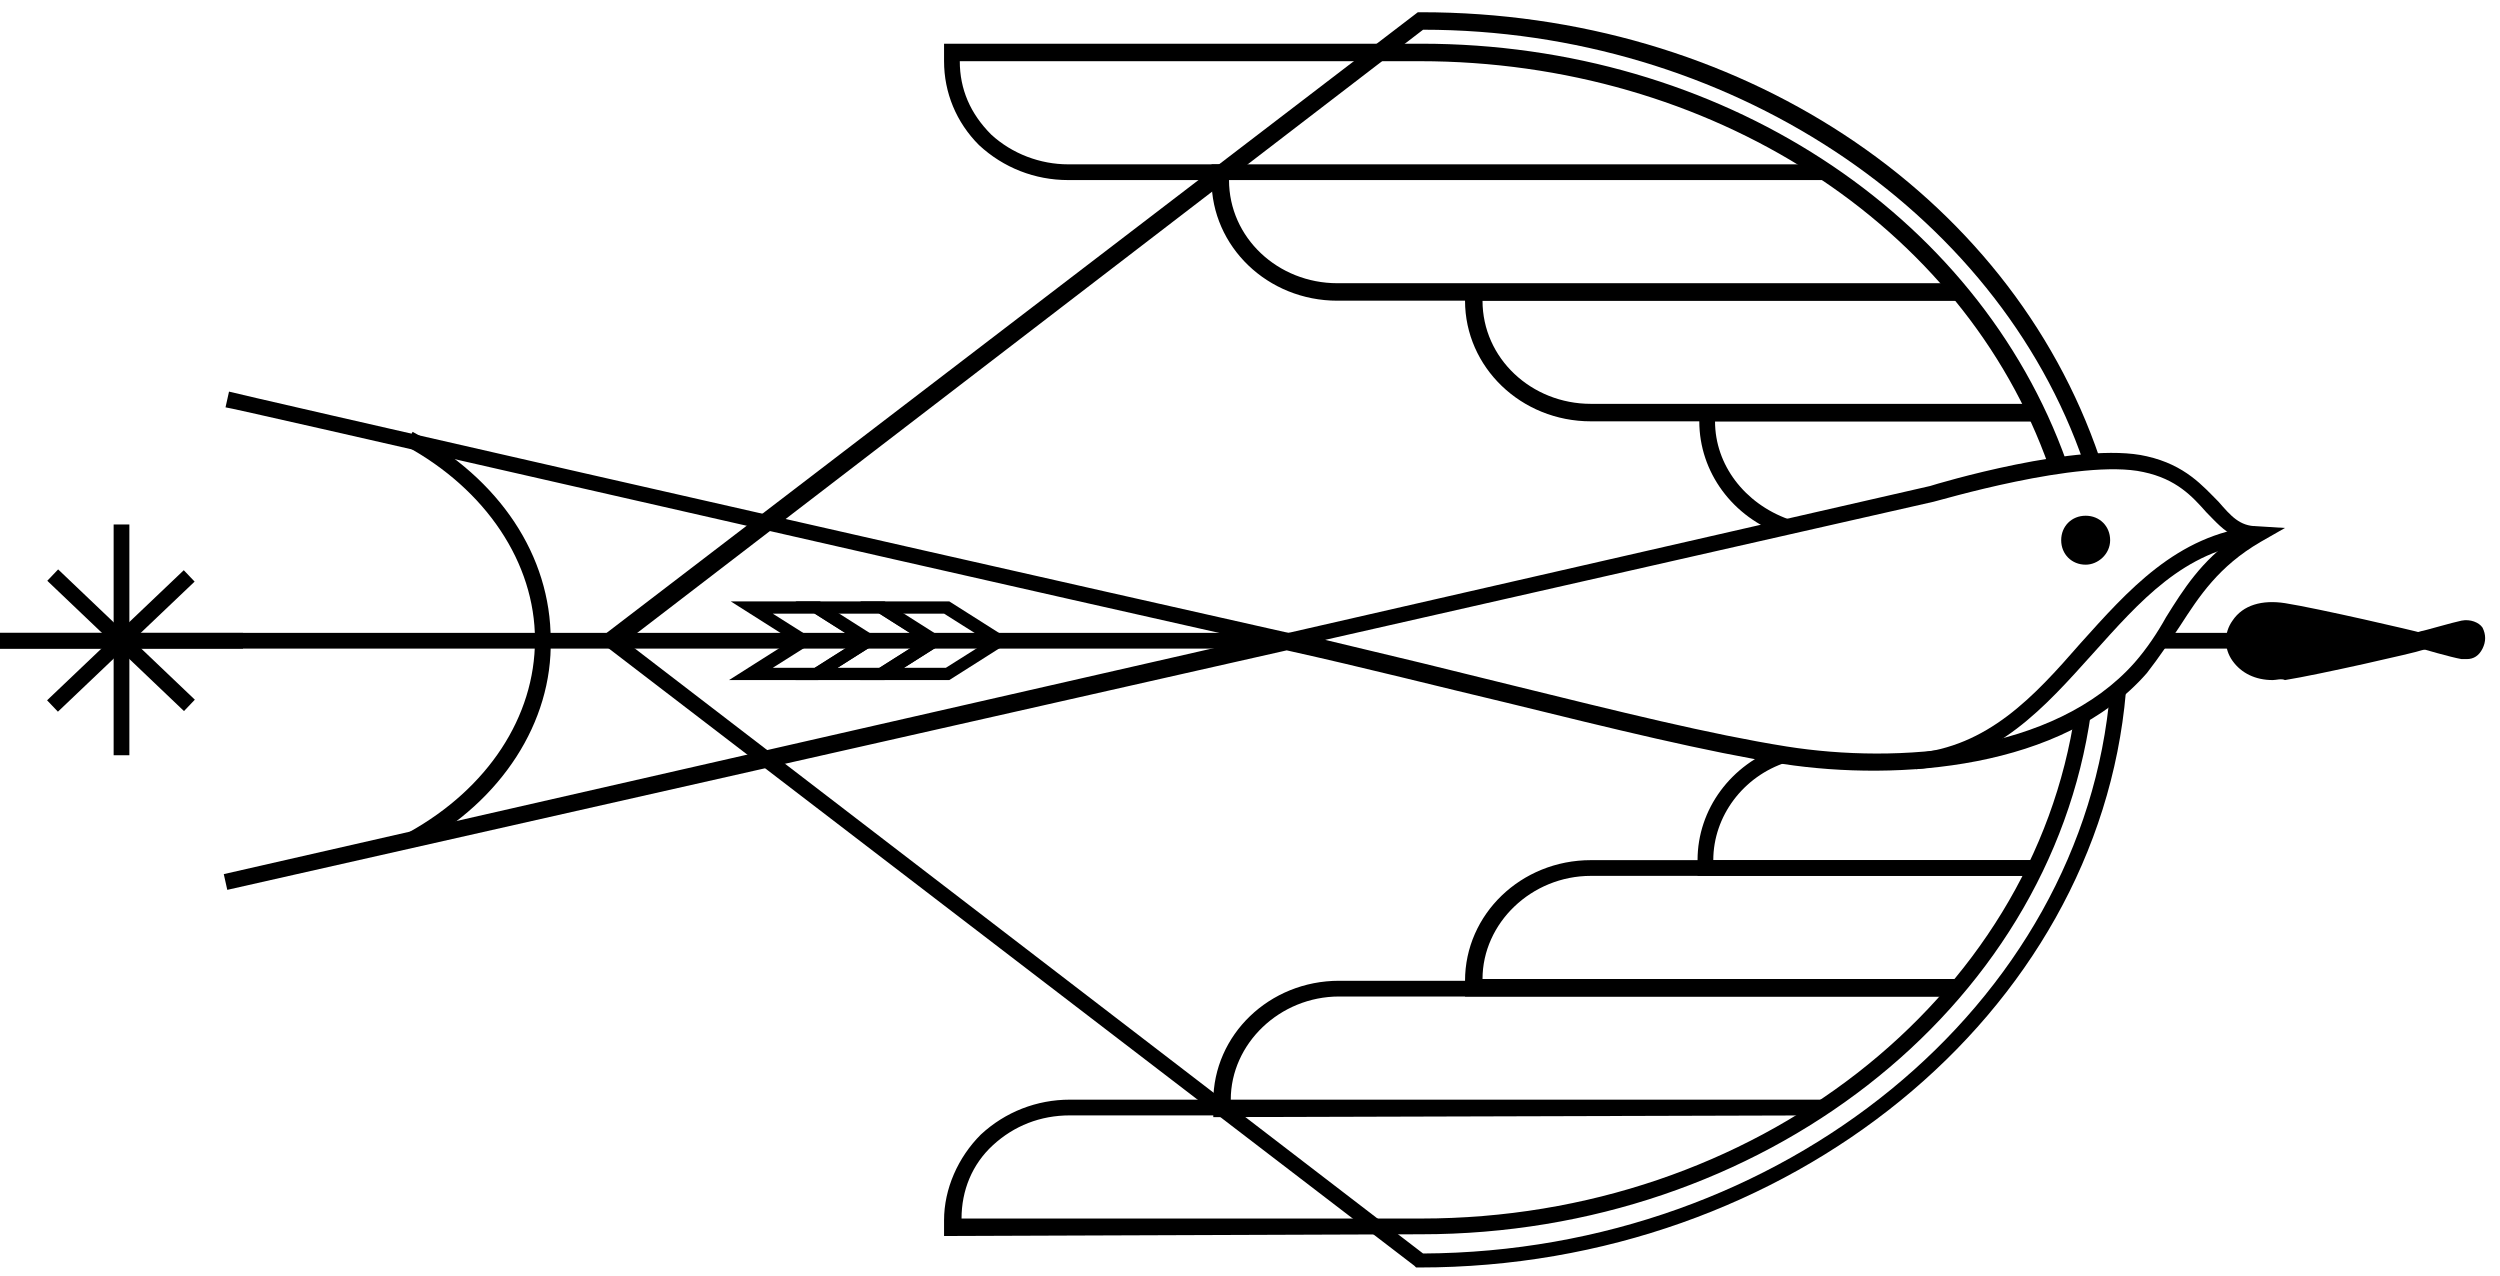
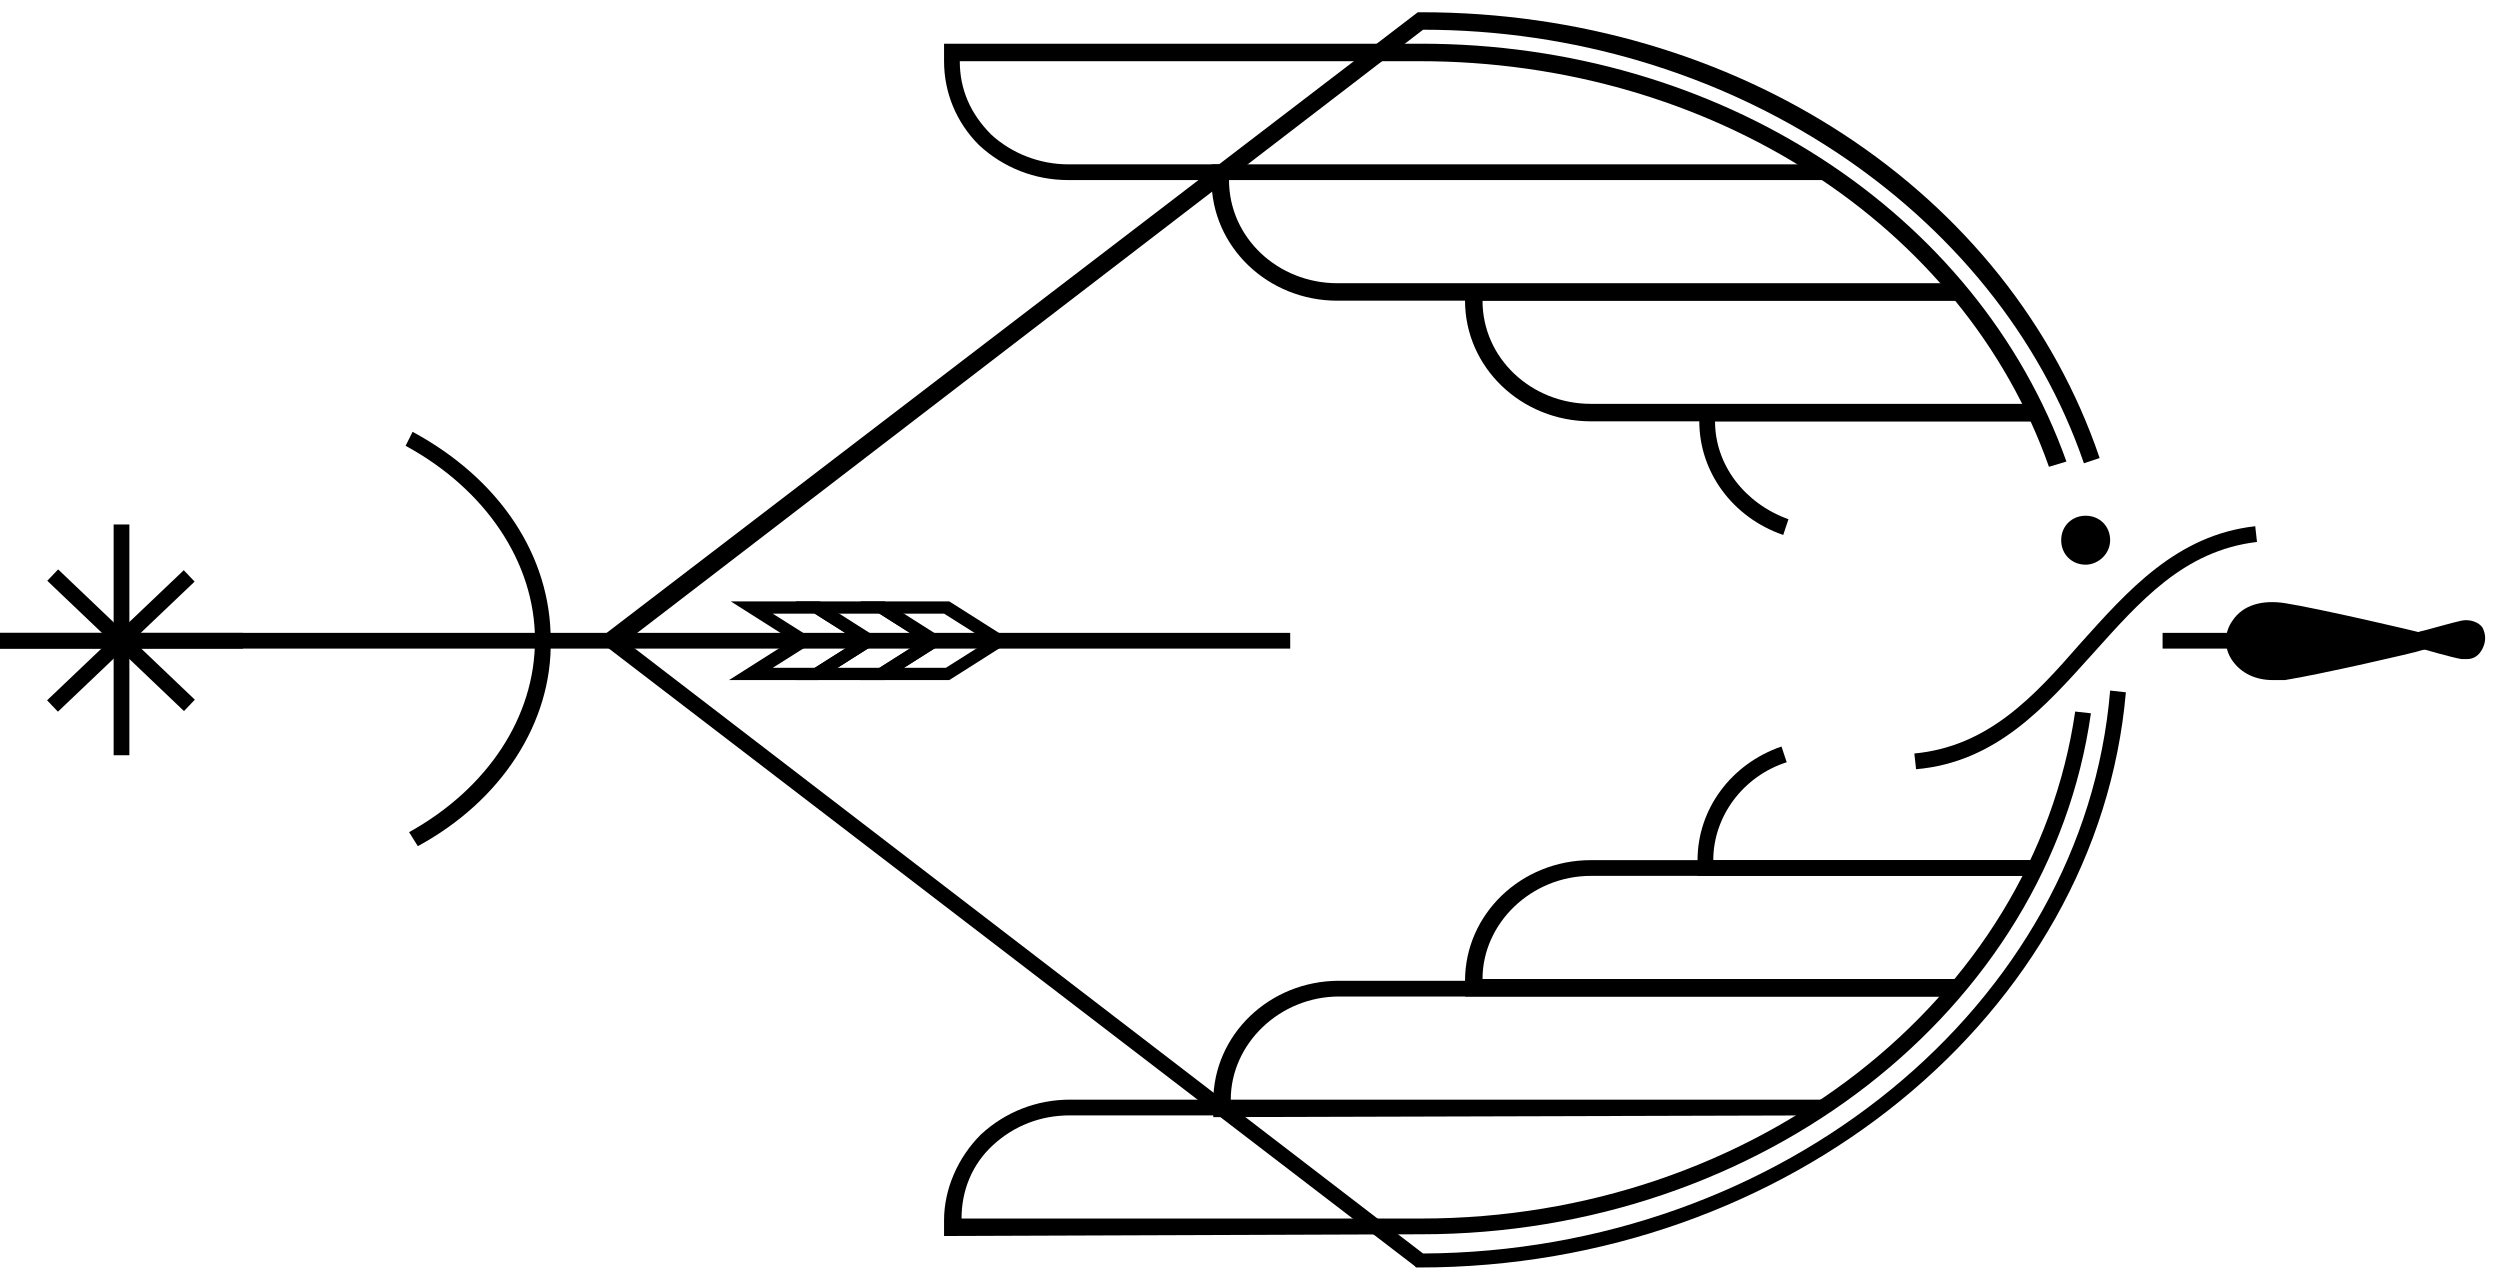
<svg xmlns="http://www.w3.org/2000/svg" id="Layer_1" x="0px" y="0px" viewBox="0 0 143 73" style="enable-background:new 0 0 143 73;" xml:space="preserve">
  <style type="text/css"> .st0{fill-rule:evenodd;clip-rule:evenodd;} </style>
  <g>
    <g>
-       <path d="M13,50.9L12.8,50l58.7-13.4c-26.7-6-58.3-13.3-58.6-13.3l0.2-0.9c0.3,0.1,33.5,7.7,60.6,13.8l36.7-8.4 c0.3-0.1,8.6-2.6,12.4-1.7c2.2,0.5,3.2,1.7,4.1,2.6c0.7,0.8,1.2,1.4,2.2,1.4l1.6,0.1l-1.4,0.8c-2.4,1.4-3.5,3.1-4.6,4.8 c-0.6,0.9-1.2,1.8-1.9,2.7c-4.8,5.5-14.2,6.2-20.8,5.2c-4.4-0.7-9.7-2-15.8-3.5c-3.8-0.9-8.1-2-12.6-3L13,50.9z M75.8,36.6 c3.8,0.9,7.5,1.8,10.7,2.6c6.1,1.5,11.3,2.8,15.7,3.5c6.3,1,15.3,0.4,19.9-4.8c0.7-0.8,1.3-1.7,1.8-2.6c1-1.6,2-3.2,4-4.6 c-0.7-0.3-1.2-0.9-1.7-1.4c-0.8-0.9-1.7-1.9-3.6-2.3c-3.6-0.8-11.9,1.7-12,1.7L75.8,36.6z" />
-     </g>
+       </g>
    <g>
      <path d="M141.7,37.1l-18,0v-0.9l18,0V37.1z M73.8,37.1H0v-0.9h73.8V37.1z" />
    </g>
    <g>
      <rect x="6.5" y="30" width="0.9" height="13.2" />
    </g>
    <g>
      <rect x="0" y="36.2" width="13.9" height="0.9" />
    </g>
    <g>
      <rect x="1.5" y="36.2" transform="matrix(0.724 -0.689 0.689 0.724 -23.335 14.882)" width="10.8" height="0.9" />
    </g>
    <g>
      <rect x="6.5" y="31.2" transform="matrix(0.69 -0.724 0.724 0.69 -24.369 16.399)" width="0.9" height="10.8" />
    </g>
    <g>
      <path d="M81.2,72.5h-0.2l-0.1-0.1L34.7,37l0.3-0.4l-0.3-0.4L81.1,0.7h0.2c18,0,33.6,10.2,38.8,25.5l-0.9,0.3 c-5-14.6-20.5-24.8-37.8-24.8l-45.6,35l45.6,35c20.5-0.1,37.8-14.2,39.3-32.2l0.9,0.1C120,58,102.3,72.5,81.2,72.5z" />
    </g>
    <g>
      <path d="M23.9,48.4l-0.5-0.8c4.5-2.5,7.2-6.6,7.2-11c0-4.4-2.8-8.6-7.4-11.1l0.4-0.8c5,2.7,7.9,7.1,7.9,11.9 C31.6,41.3,28.7,45.8,23.9,48.4z" />
    </g>
    <g>
      <path d="M54,70.7v-0.9c0-1.8,0.8-3.6,2.1-4.9c1.4-1.3,3.2-2,5.1-2c0,0,0,0,0,0l8.7,0l0,0.9l-8.7,0c0,0,0,0,0,0 c-1.7,0-3.2,0.6-4.4,1.7c-1.2,1.1-1.8,2.6-1.8,4.2l26.3,0c19,0,35-12.5,37.4-29l0.9,0.1c-2.4,17-18.9,29.8-38.3,29.8L54,70.7z M117.2,26.7c-4.9-13.9-19.4-23.2-36-23.2c0,0,0,0,0,0l-26.3,0c0,1.6,0.6,3,1.8,4.2c1.2,1.1,2.8,1.7,4.4,1.7c0,0,0,0,0,0l8.7,0 l0,0.9l-8.7,0c0,0,0,0,0,0c-1.9,0-3.7-0.7-5.1-2C54.7,7,54,5.3,54,3.5V2.5l27.3,0c0,0,0,0,0,0c17,0,31.8,9.6,36.9,23.9L117.2,26.7 z" />
    </g>
    <g>
      <path d="M112,17.2l-35.5,0c-4,0-7.2-3.1-7.2-6.9V9.4l35,0v0.9l-34,0c0,3.3,2.8,5.9,6.2,5.9l35.5,0V17.2z" />
    </g>
    <g>
      <path d="M69.4,63.9v-0.9c0-3.8,3.2-6.9,7.2-6.9l35.5,0V57l-35.5,0c-3.4,0-6.2,2.7-6.2,5.9l34,0v0.9L69.4,63.9z" />
    </g>
    <g>
      <path d="M116.4,24.1H91c-4,0-7.2-3.1-7.2-6.9v-0.9l28.2,0v0.9l-27.2,0c0,3.3,2.8,5.9,6.2,5.9h25.4V24.1z" />
    </g>
    <g>
      <path d="M112,57H83.8l0-0.9c0-3.8,3.2-6.9,7.2-6.9h25.4v0.9H91c-3.4,0-6.2,2.7-6.2,5.9H112V57z" />
    </g>
    <g>
      <path d="M102,30.6c-2.9-1-4.8-3.6-4.8-6.5v-0.9h19.3v0.9H98.1c0,2.5,1.7,4.7,4.2,5.6L102,30.6z" />
    </g>
    <g>
      <path d="M116.4,50.1H97.1v-0.9c0-2.9,1.9-5.5,4.8-6.5l0.3,0.9c-2.5,0.8-4.2,3.1-4.2,5.6h18.4V50.1z" />
    </g>
    <g>
      <path class="st0" d="M138.4,36.6c0,0-5.8,1.4-7.7,1.7c-3.7,0.6-3.7-4,0-3.4C132.6,35.3,138.4,36.6,138.4,36.6z" />
    </g>
    <g>
-       <path d="M130,38.9c-1,0-1.8-0.4-2.3-1.1c-0.5-0.7-0.5-1.6,0-2.3c0.6-0.9,1.7-1.2,3-1c1.9,0.3,7.5,1.6,7.8,1.7l2,0.5l-2,0.5 c-0.2,0.1-5.9,1.4-7.8,1.7C130.5,38.8,130.2,38.9,130,38.9z M130,35.4c-0.7,0-1.2,0.2-1.5,0.6c-0.2,0.4-0.2,0.9,0,1.3 c0.4,0.5,1.1,0.8,2.1,0.6c1.1-0.2,3.8-0.8,5.7-1.2c-1.9-0.4-4.5-1-5.7-1.2C130.4,35.4,130.2,35.4,130,35.4z" />
+       <path d="M130,38.9c-1,0-1.8-0.4-2.3-1.1c-0.5-0.7-0.5-1.6,0-2.3c0.6-0.9,1.7-1.2,3-1c1.9,0.3,7.5,1.6,7.8,1.7l2,0.5l-2,0.5 c-0.2,0.1-5.9,1.4-7.8,1.7z M130,35.4c-0.7,0-1.2,0.2-1.5,0.6c-0.2,0.4-0.2,0.9,0,1.3 c0.4,0.5,1.1,0.8,2.1,0.6c1.1-0.2,3.8-0.8,5.7-1.2c-1.9-0.4-4.5-1-5.7-1.2C130.4,35.4,130.2,35.4,130,35.4z" />
    </g>
    <g>
      <path class="st0" d="M138.6,36.6c0,0,1.7,0.5,2.3,0.6c1.1,0.2,1.1-1.3,0-1.1C140.3,36.2,138.6,36.6,138.6,36.6z" />
    </g>
    <g>
      <path d="M141.1,37.7c-0.1,0-0.2,0-0.3,0c-0.6-0.1-2.3-0.6-2.3-0.6l-1.7-0.5l1.7-0.5c0.1,0,1.8-0.5,2.3-0.6c0.5-0.1,1,0.1,1.2,0.4 c0.2,0.4,0.2,0.8,0,1.2C141.8,37.5,141.5,37.7,141.1,37.7z M140.5,36.6c0.2,0,0.3,0.1,0.5,0.1c0.1,0,0.2,0,0.3,0c0,0,0-0.1,0-0.1 c0,0-0.1-0.1-0.3,0C140.9,36.6,140.7,36.6,140.5,36.6z" />
    </g>
    <g>
      <path d="M109.6,44l-0.1-0.9c4.2-0.4,6.8-3.2,9.5-6.3c2.7-3,5.5-6.2,10-6.7l0.1,0.9c-4.2,0.5-6.7,3.4-9.4,6.4 C117,40.4,114.2,43.6,109.6,44z" />
    </g>
    <g>
      <path d="M51,37l-5.1,0l-4.1-2.6h5.1L51,37z M46.1,36.3l2.4,0l-1.9-1.2h-2.4L46.1,36.3z" />
    </g>
    <g>
      <path d="M46.8,38.9h-5.1l4.1-2.6l5.1,0L46.8,38.9z M44.2,38.2h2.4l1.9-1.2h-2.4L44.2,38.2z" />
    </g>
    <g>
      <path d="M49.6,37l-4.1-2.6h5.1l4.1,2.6L49.6,37z M47.9,35.1l1.9,1.2h2.4l-1.9-1.2H47.9z" />
    </g>
    <g>
      <path d="M45.5,38.9l4.1-2.6l5.1,0l-4.1,2.6L45.5,38.9z M49.8,37l-1.9,1.2l2.4,0l1.9-1.2L49.8,37z" />
    </g>
    <g>
      <path d="M58.4,37h-5.1l-4.1-2.6h5.1L58.4,37z M53.5,36.3h2.4l-1.9-1.2h-2.4L53.5,36.3z" />
    </g>
    <g>
      <path d="M54.3,38.9l-5.1,0l4.1-2.6h5.1L54.3,38.9z M51.7,38.2h2.4l1.9-1.2h-2.4L51.7,38.2z" />
    </g>
    <g>
      <path class="st0" d="M119.3,30c0.5,0,1,0.4,1,0.9c0,0.5-0.4,0.9-1,0.9c-0.5,0-1-0.4-1-0.9C118.3,30.5,118.7,30,119.3,30z" />
    </g>
    <g>
      <path d="M119.3,32.3c-0.8,0-1.4-0.6-1.4-1.4c0-0.8,0.6-1.4,1.4-1.4s1.4,0.6,1.4,1.4C120.7,31.7,120,32.3,119.3,32.3z M119.3,30.5 c-0.3,0-0.5,0.2-0.5,0.4s0.2,0.4,0.5,0.4s0.5-0.2,0.5-0.4S119.5,30.5,119.3,30.5z" />
    </g>
  </g>
</svg>